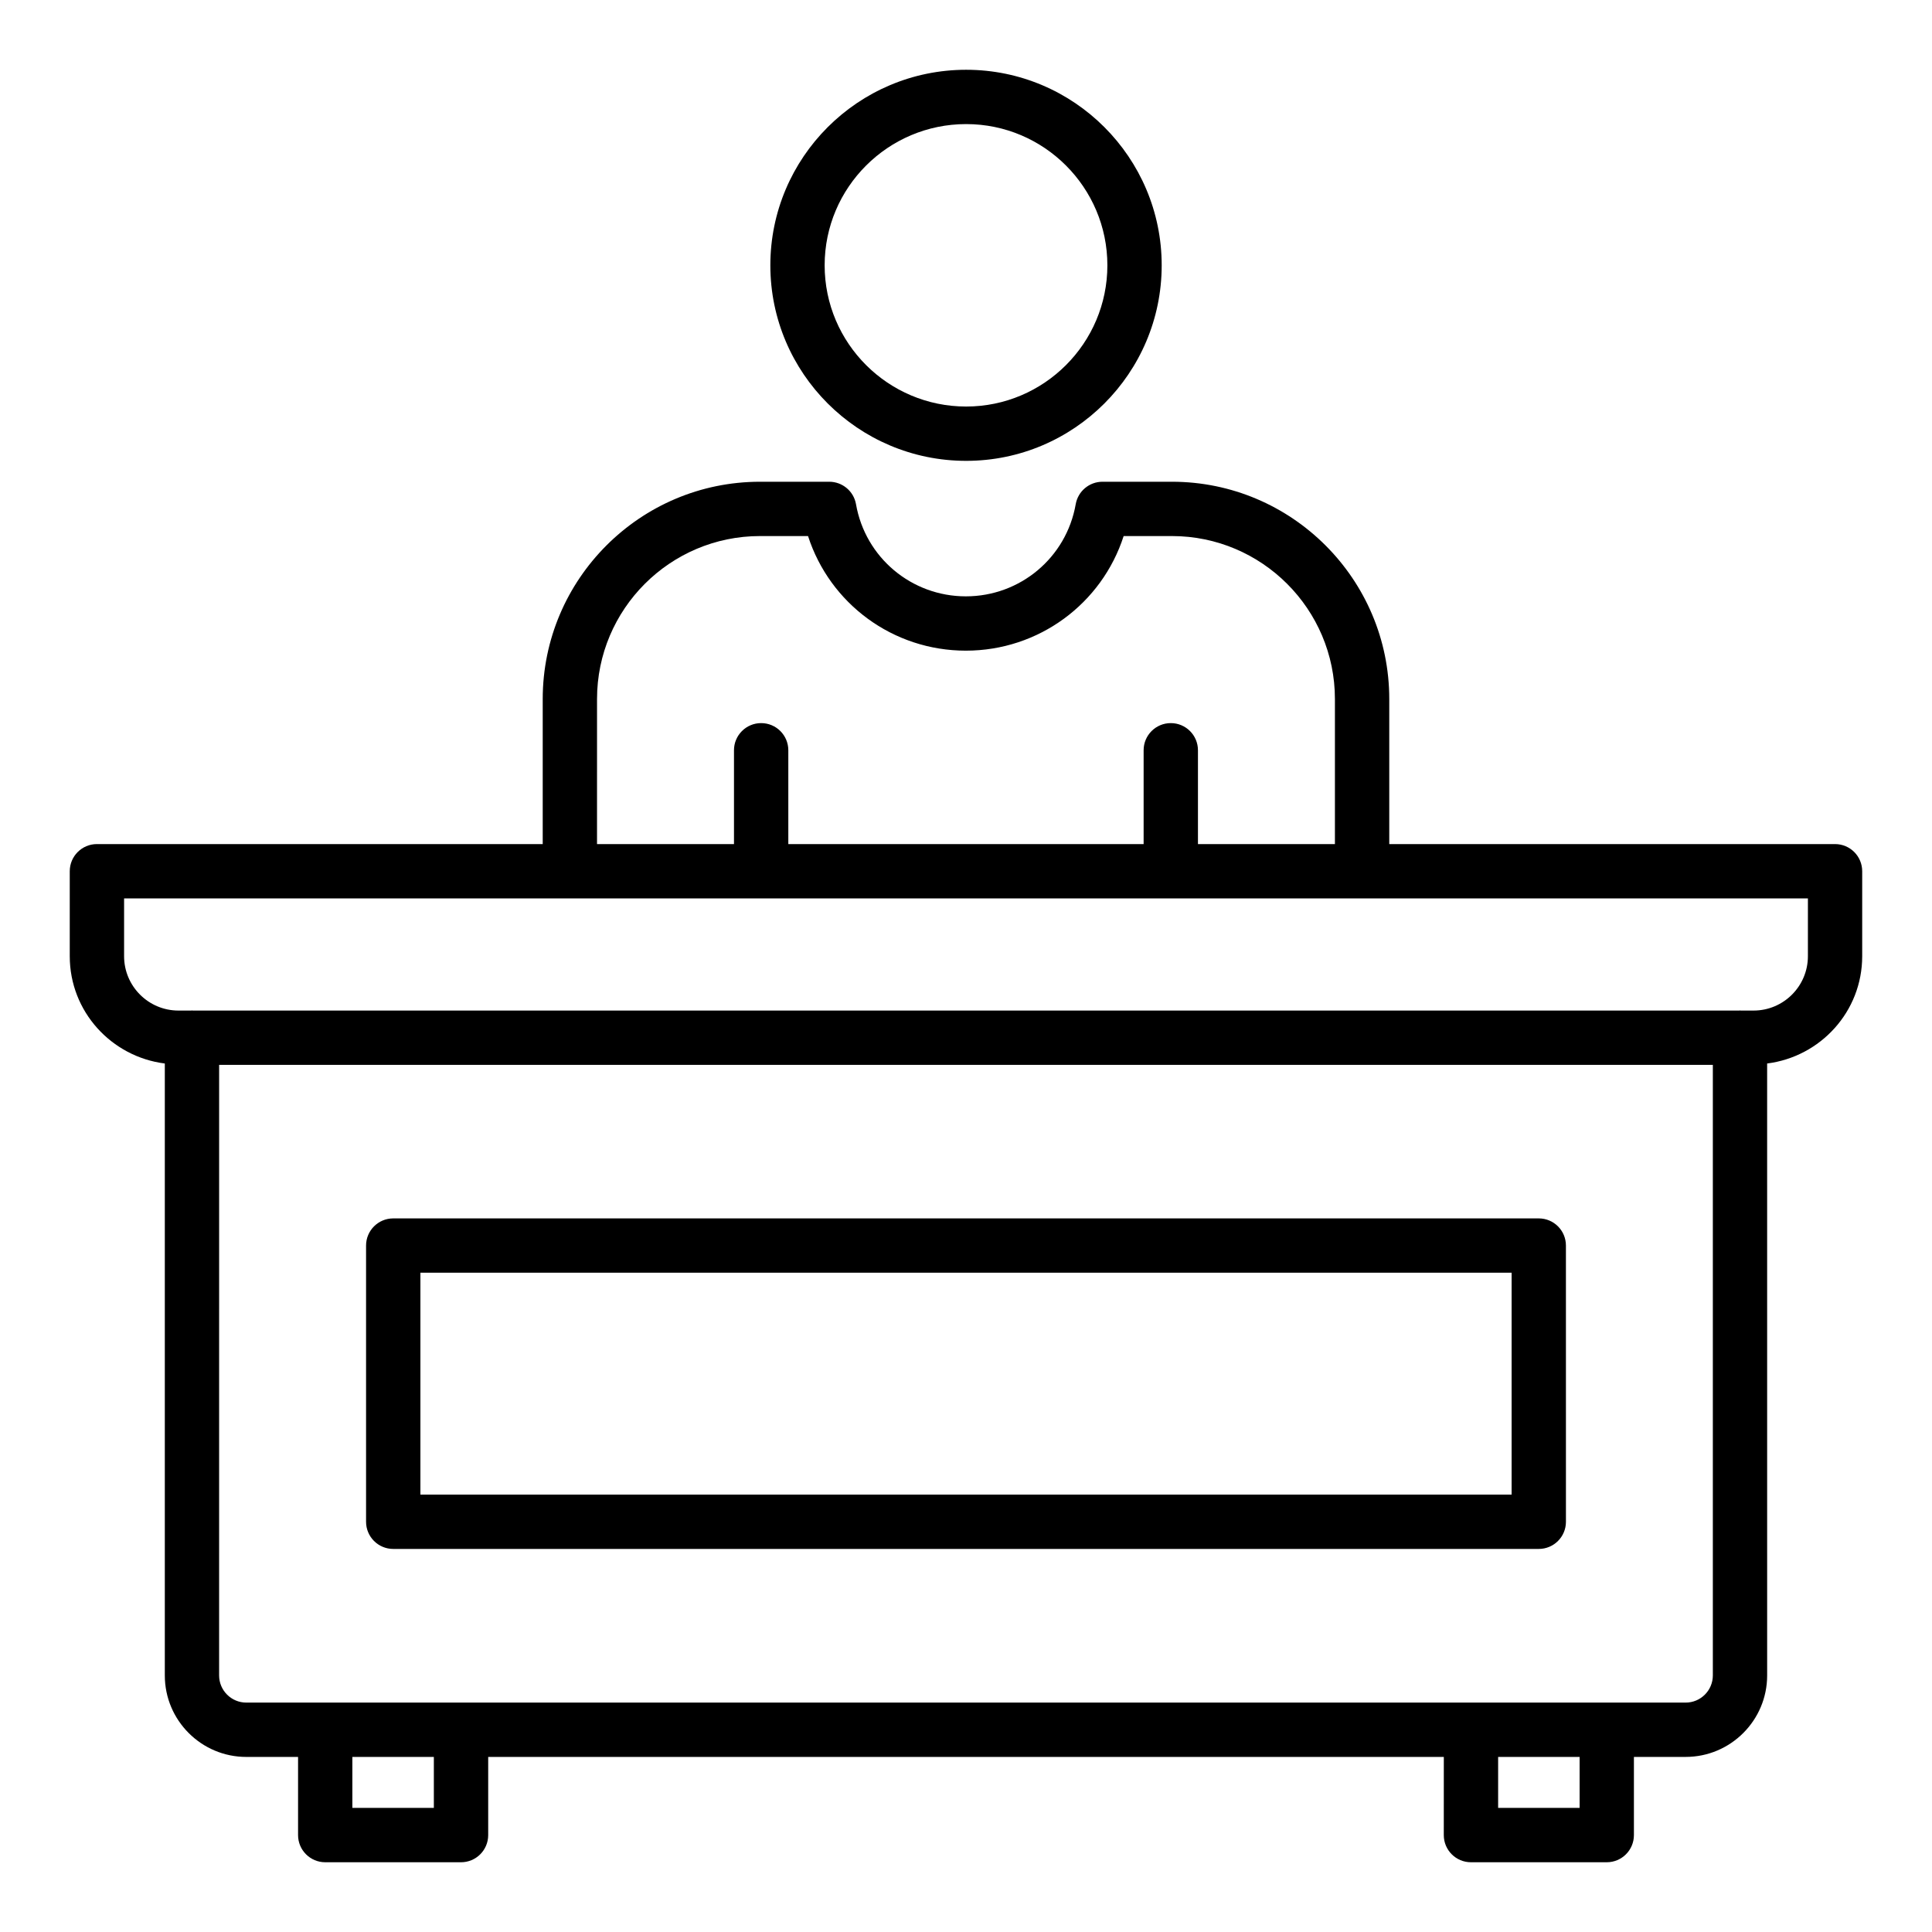
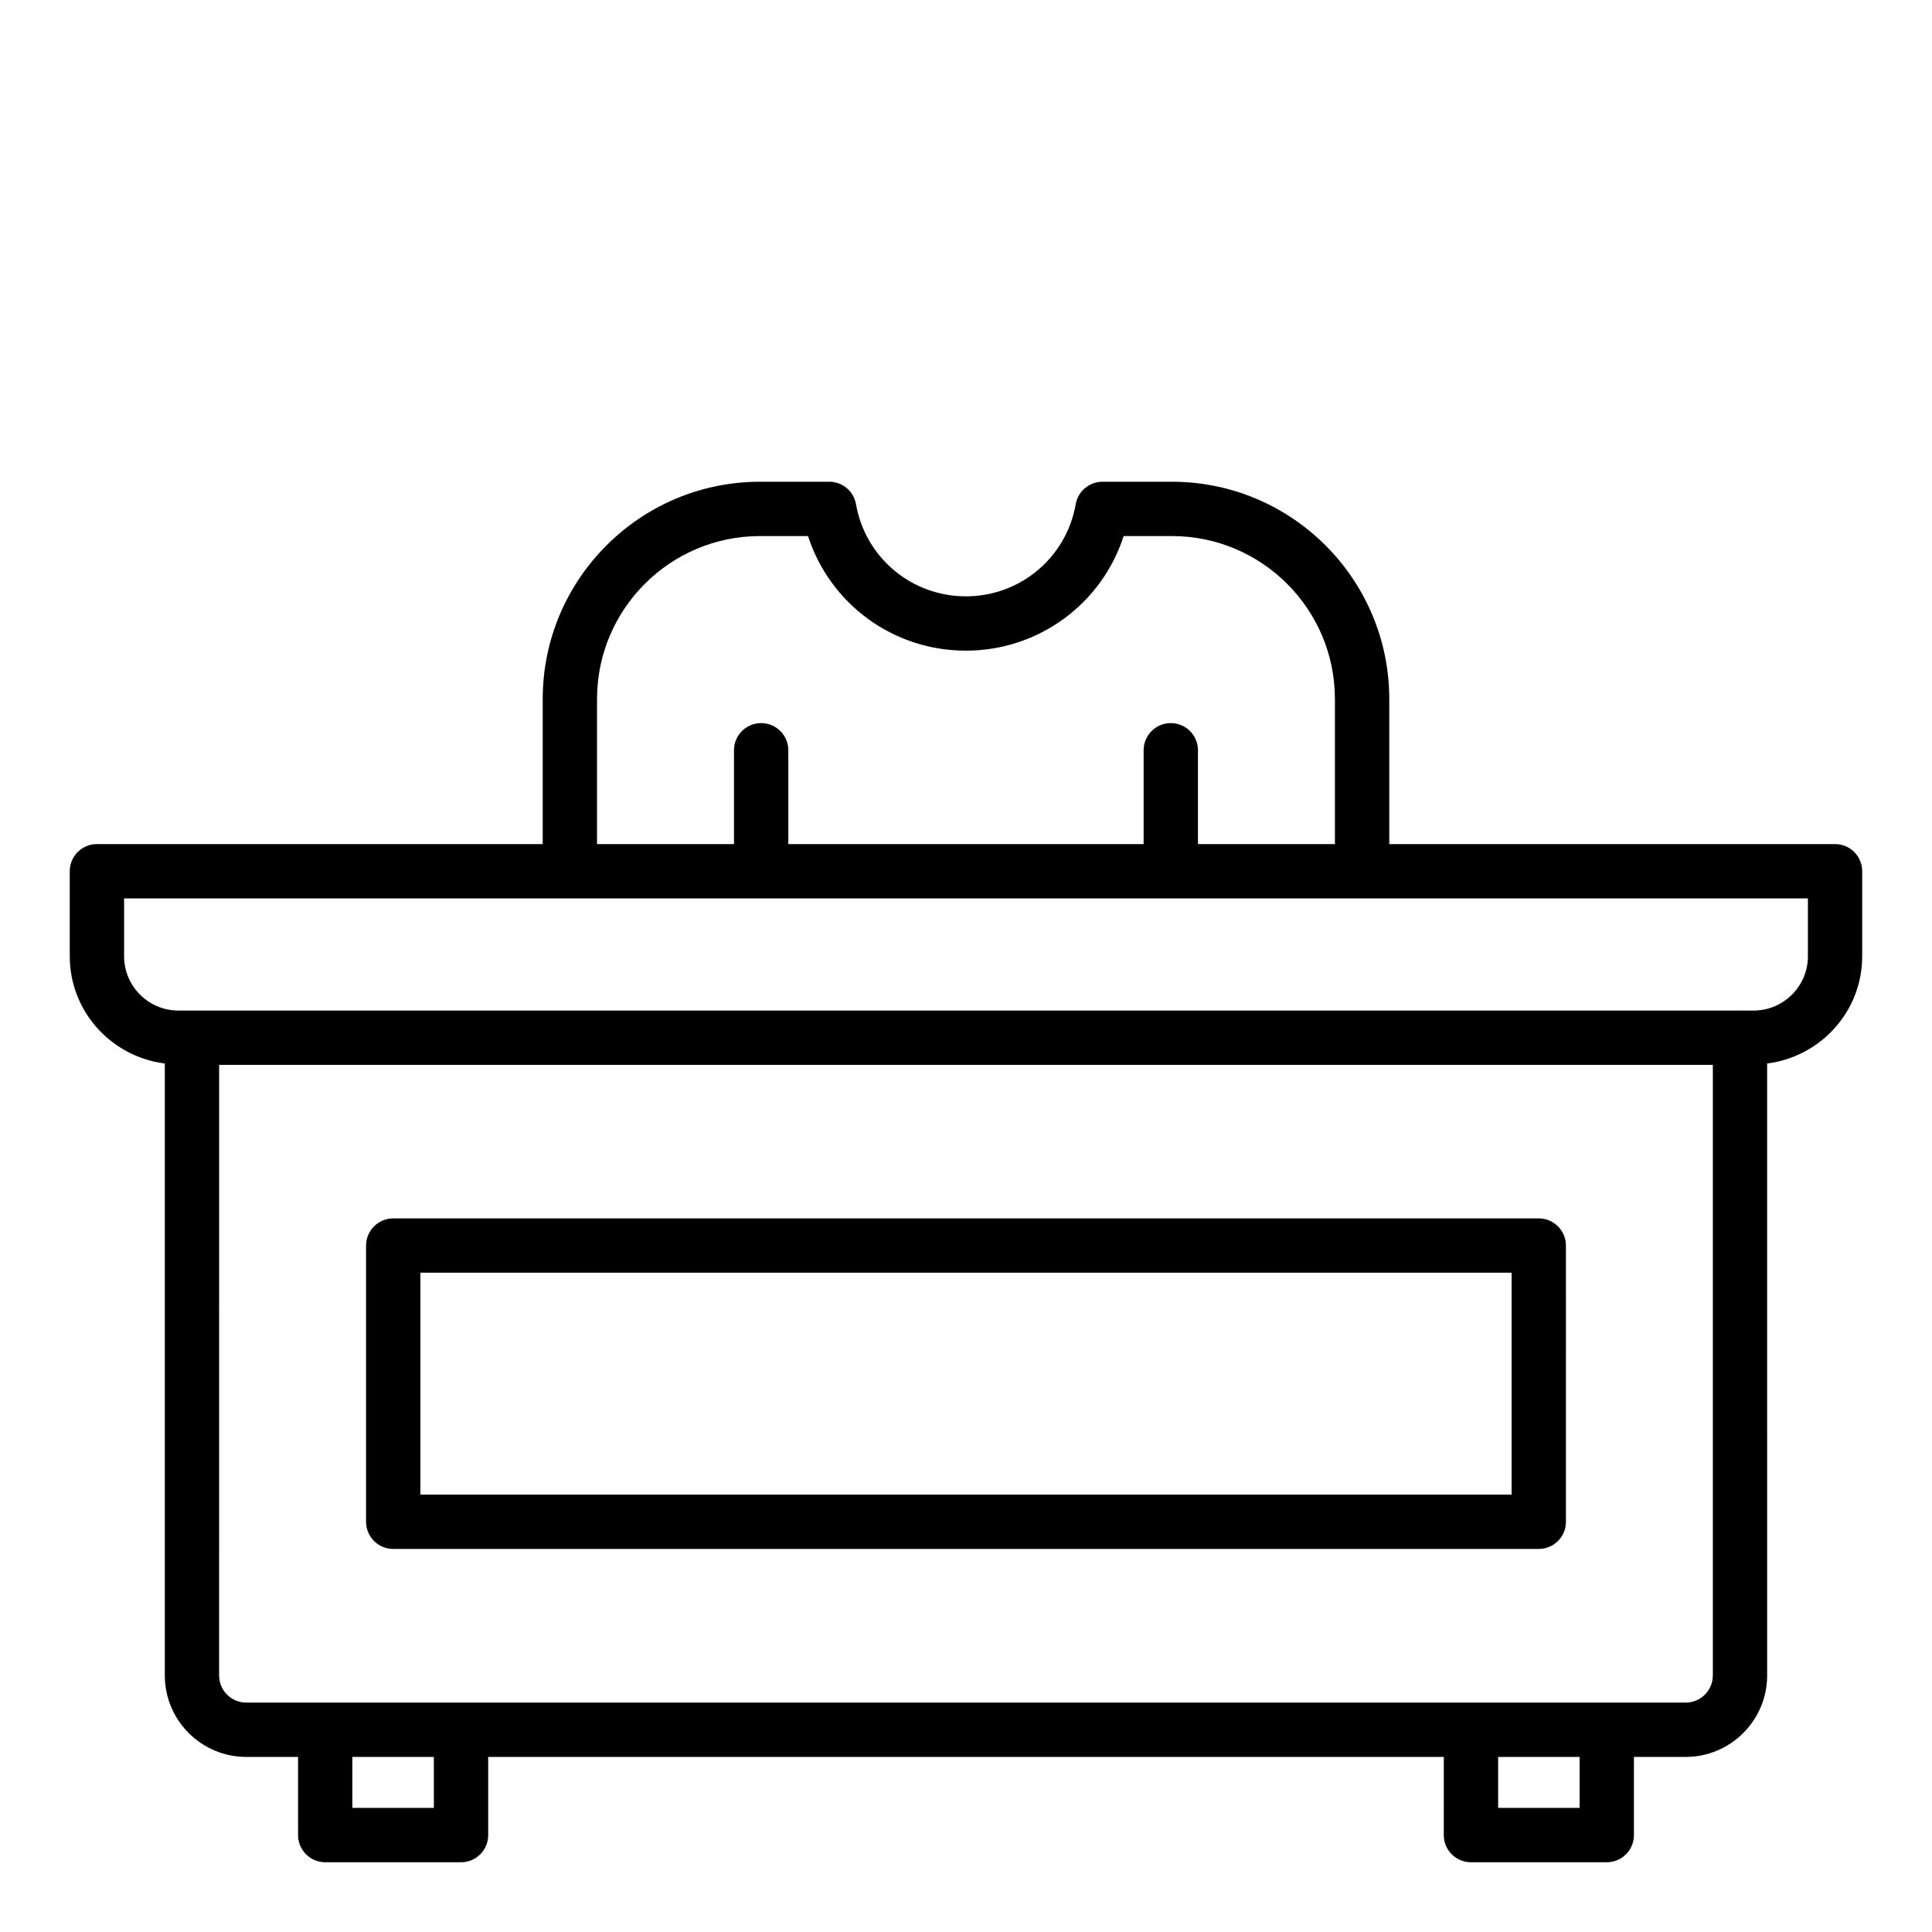
<svg xmlns="http://www.w3.org/2000/svg" fill="#000000" width="800px" height="800px" version="1.1" viewBox="144 144 512 512">
  <g>
    <path d="m630.31 367.69h-118.14v-38.445c0-31.75-25.832-57.578-57.578-57.578h-18.422c-3.492 0-6.488 2.508-7.094 5.953-2.473 14.148-14.719 24.418-29.113 24.418-14.395 0-26.637-10.27-29.113-24.418-0.605-3.445-3.598-5.953-7.094-5.953h-18.352c-31.75 0-57.578 25.832-57.578 57.578v38.445h-118.14c-3.977 0-7.199 3.219-7.199 7.199v22.527c0 14.645 11.023 26.633 25.191 28.426v162.17c0 11.906 9.684 21.594 21.594 21.594h13.719v20.711c0 3.977 3.219 7.199 7.199 7.199h35.988c3.977 0 7.199-3.219 7.199-7.199v-20.715h253.25l-0.008 20.715c0 3.977 3.219 7.199 7.199 7.199h35.988c3.977 0 7.199-3.219 7.199-7.199v-20.715h13.715c11.906 0 21.594-9.684 21.594-21.594l-0.004-162.17c14.164-1.793 25.191-13.781 25.191-28.426v-22.527c0-3.977-3.219-7.195-7.195-7.195zm-328.09-38.445c0-23.812 19.371-43.184 43.184-43.184h12.734c5.777 17.914 22.492 30.371 41.82 30.371 19.328 0 36.043-12.453 41.82-30.371h12.805c23.812 0 43.184 19.371 43.184 43.184v38.445h-36.297v-24.859c0-3.977-3.219-7.199-7.199-7.199-3.977 0-7.199 3.219-7.199 7.199v24.859h-94.16v-24.859c0-3.977-3.219-7.199-7.199-7.199-3.977 0-7.199 3.219-7.199 7.199v24.859h-36.297zm-43.246 293.87h-21.594v-13.516h21.594zm303.64 0h-21.594v-13.516h21.594zm28.113-27.91h-381.46c-3.973 0-7.199-3.227-7.199-7.199l0.004-161.8h395.85v161.8c-0.004 3.973-3.227 7.199-7.199 7.199zm32.387-197.79c0 7.934-6.461 14.395-14.395 14.395h-3.426c-0.059 0-0.109-0.035-0.172-0.035s-0.113 0.035-0.176 0.035h-409.89c-0.062 0-0.113-0.035-0.176-0.035s-0.113 0.035-0.176 0.035h-3.422c-7.934 0-14.395-6.461-14.395-14.395v-15.328h446.23z" />
-     <path d="m451.86 214.31c0-28.57-23.25-51.82-51.82-51.82-28.613 0-51.891 23.25-51.891 51.82 0 28.57 23.277 51.82 51.891 51.82 28.57 0.004 51.82-23.246 51.82-51.82zm-89.32 0c0-20.633 16.82-37.426 37.5-37.426 20.637 0 37.426 16.793 37.426 37.426 0 20.637-16.793 37.426-37.426 37.426-20.68 0.004-37.5-16.789-37.5-37.426z" />
    <path d="m551.79 466.89h-303.58c-3.977 0-7.199 3.219-7.199 7.199v73.195c0 3.977 3.219 7.199 7.199 7.199h303.58c3.977 0 7.199-3.219 7.199-7.199l-0.004-73.199c0-3.977-3.219-7.195-7.195-7.195zm-7.199 73.195h-289.18v-58.801h289.18z" />
  </g>
</svg>